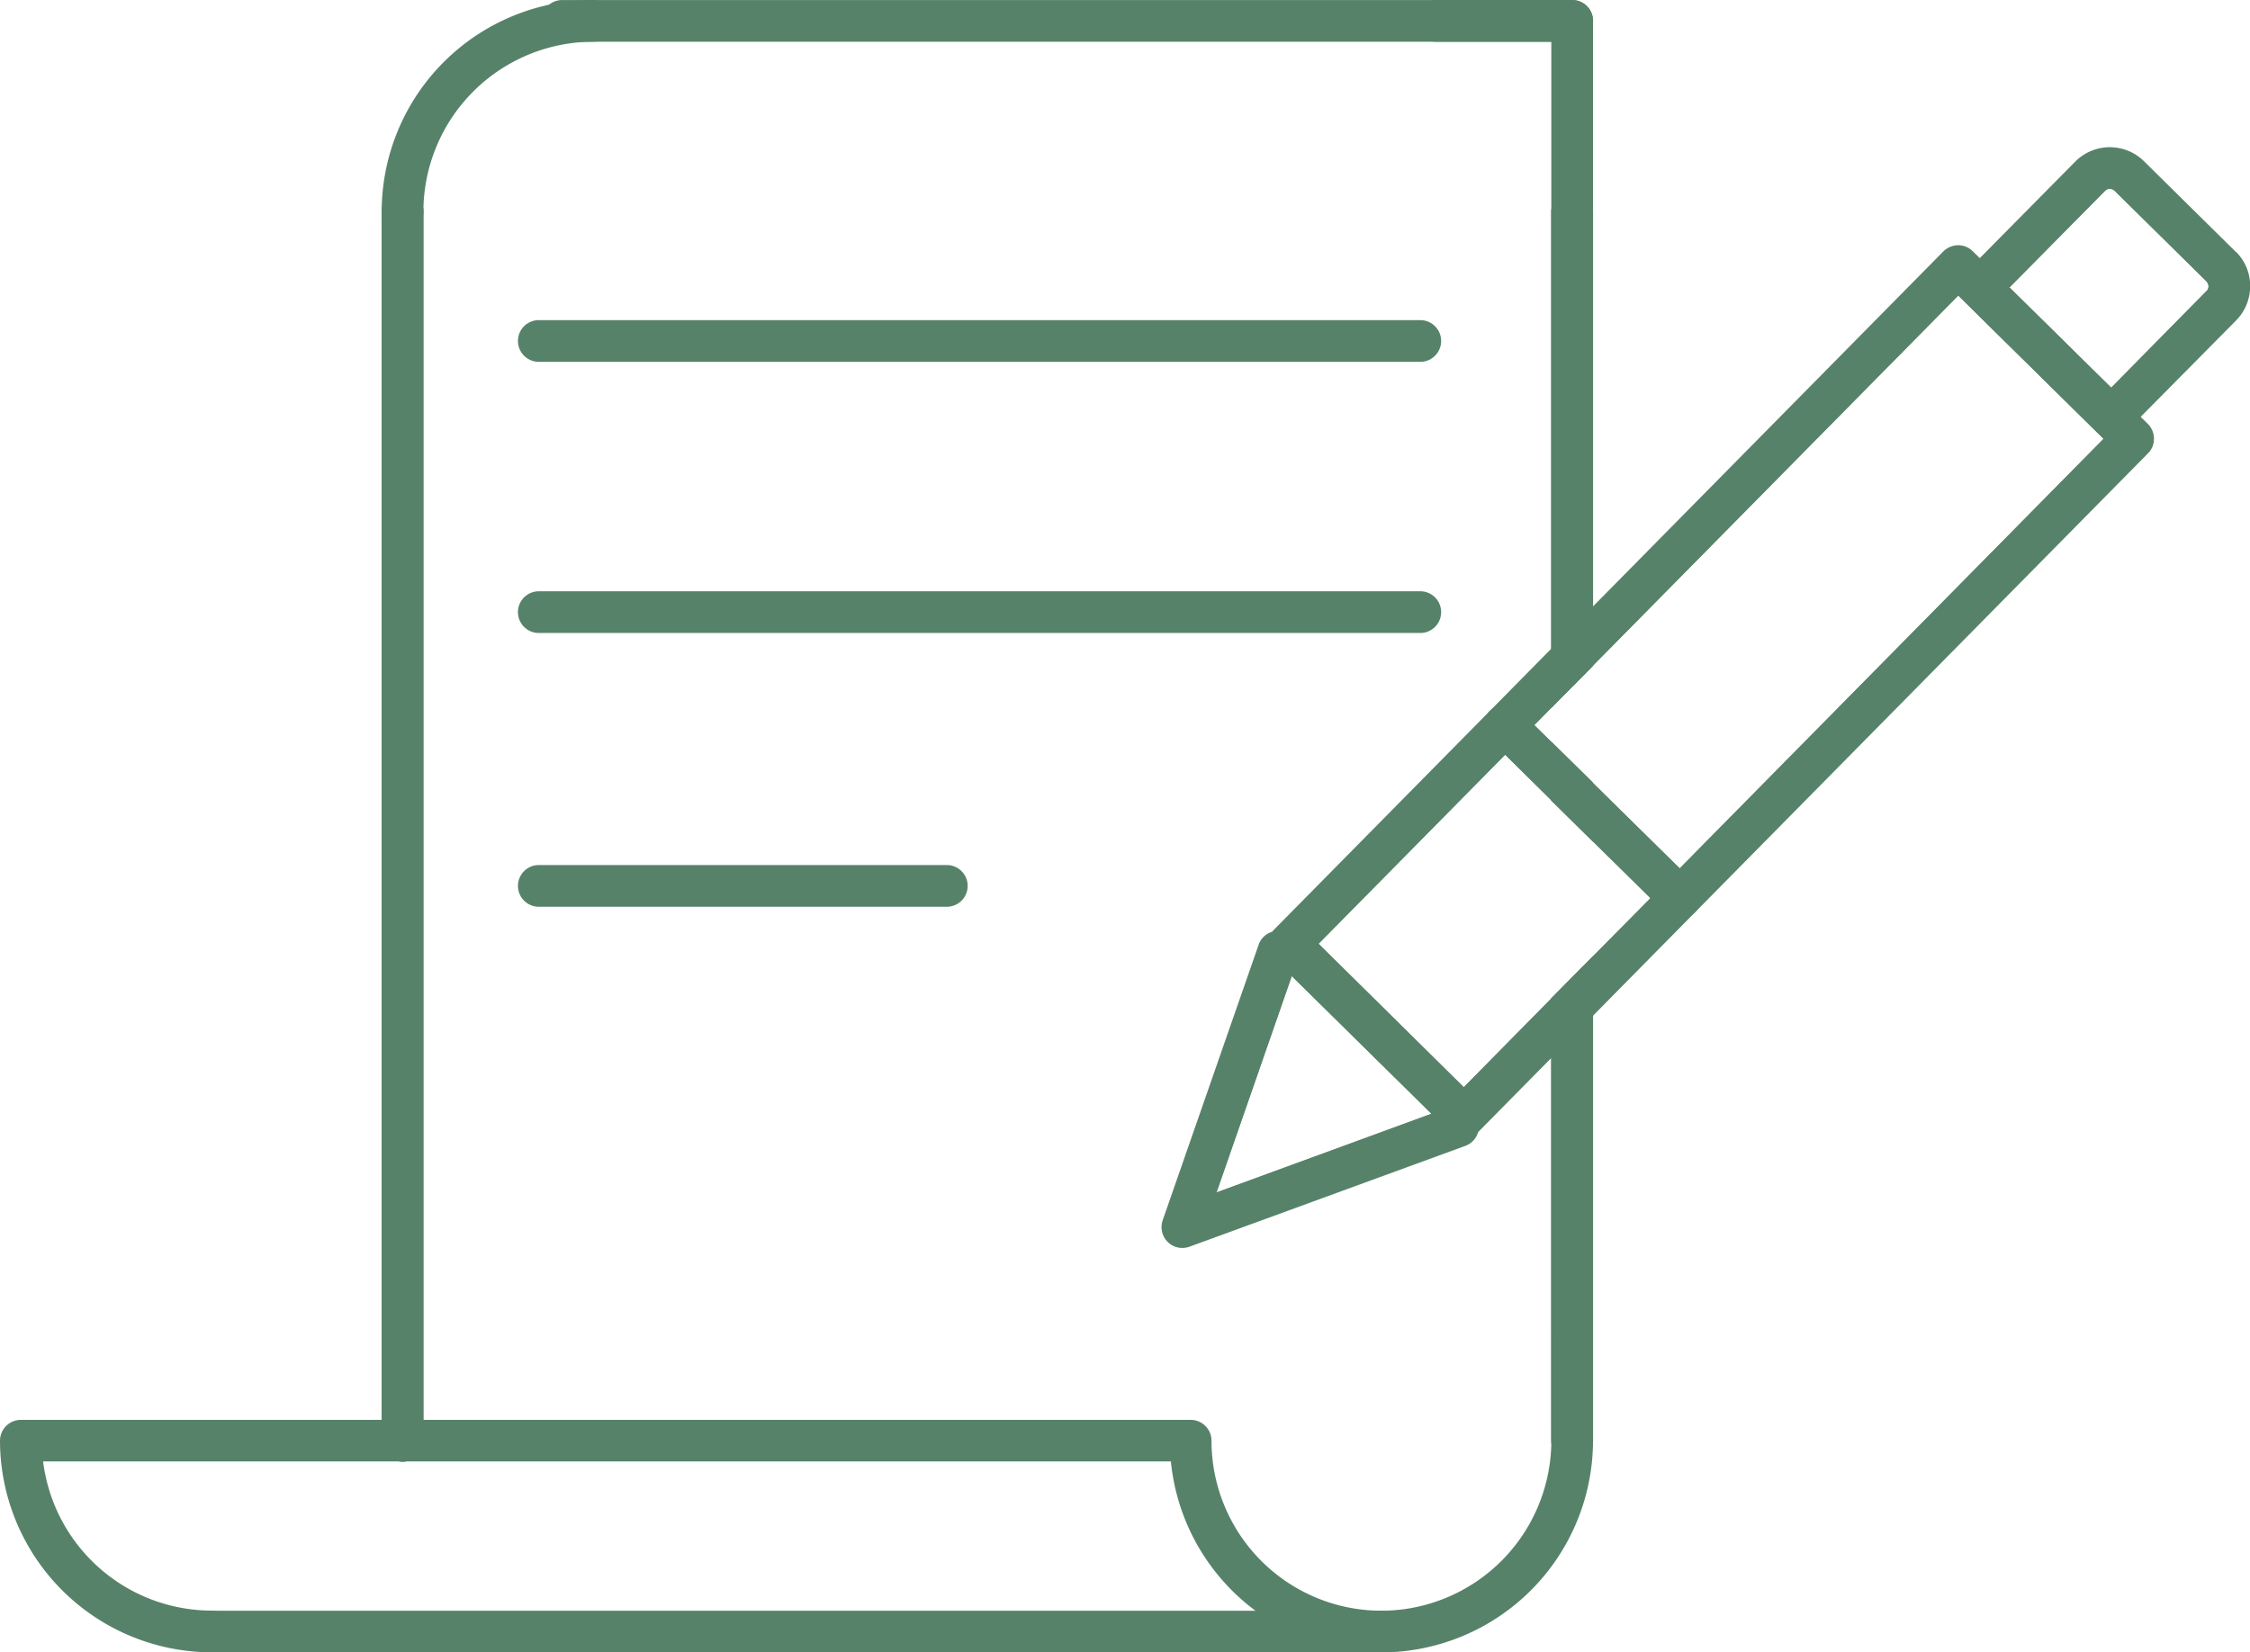
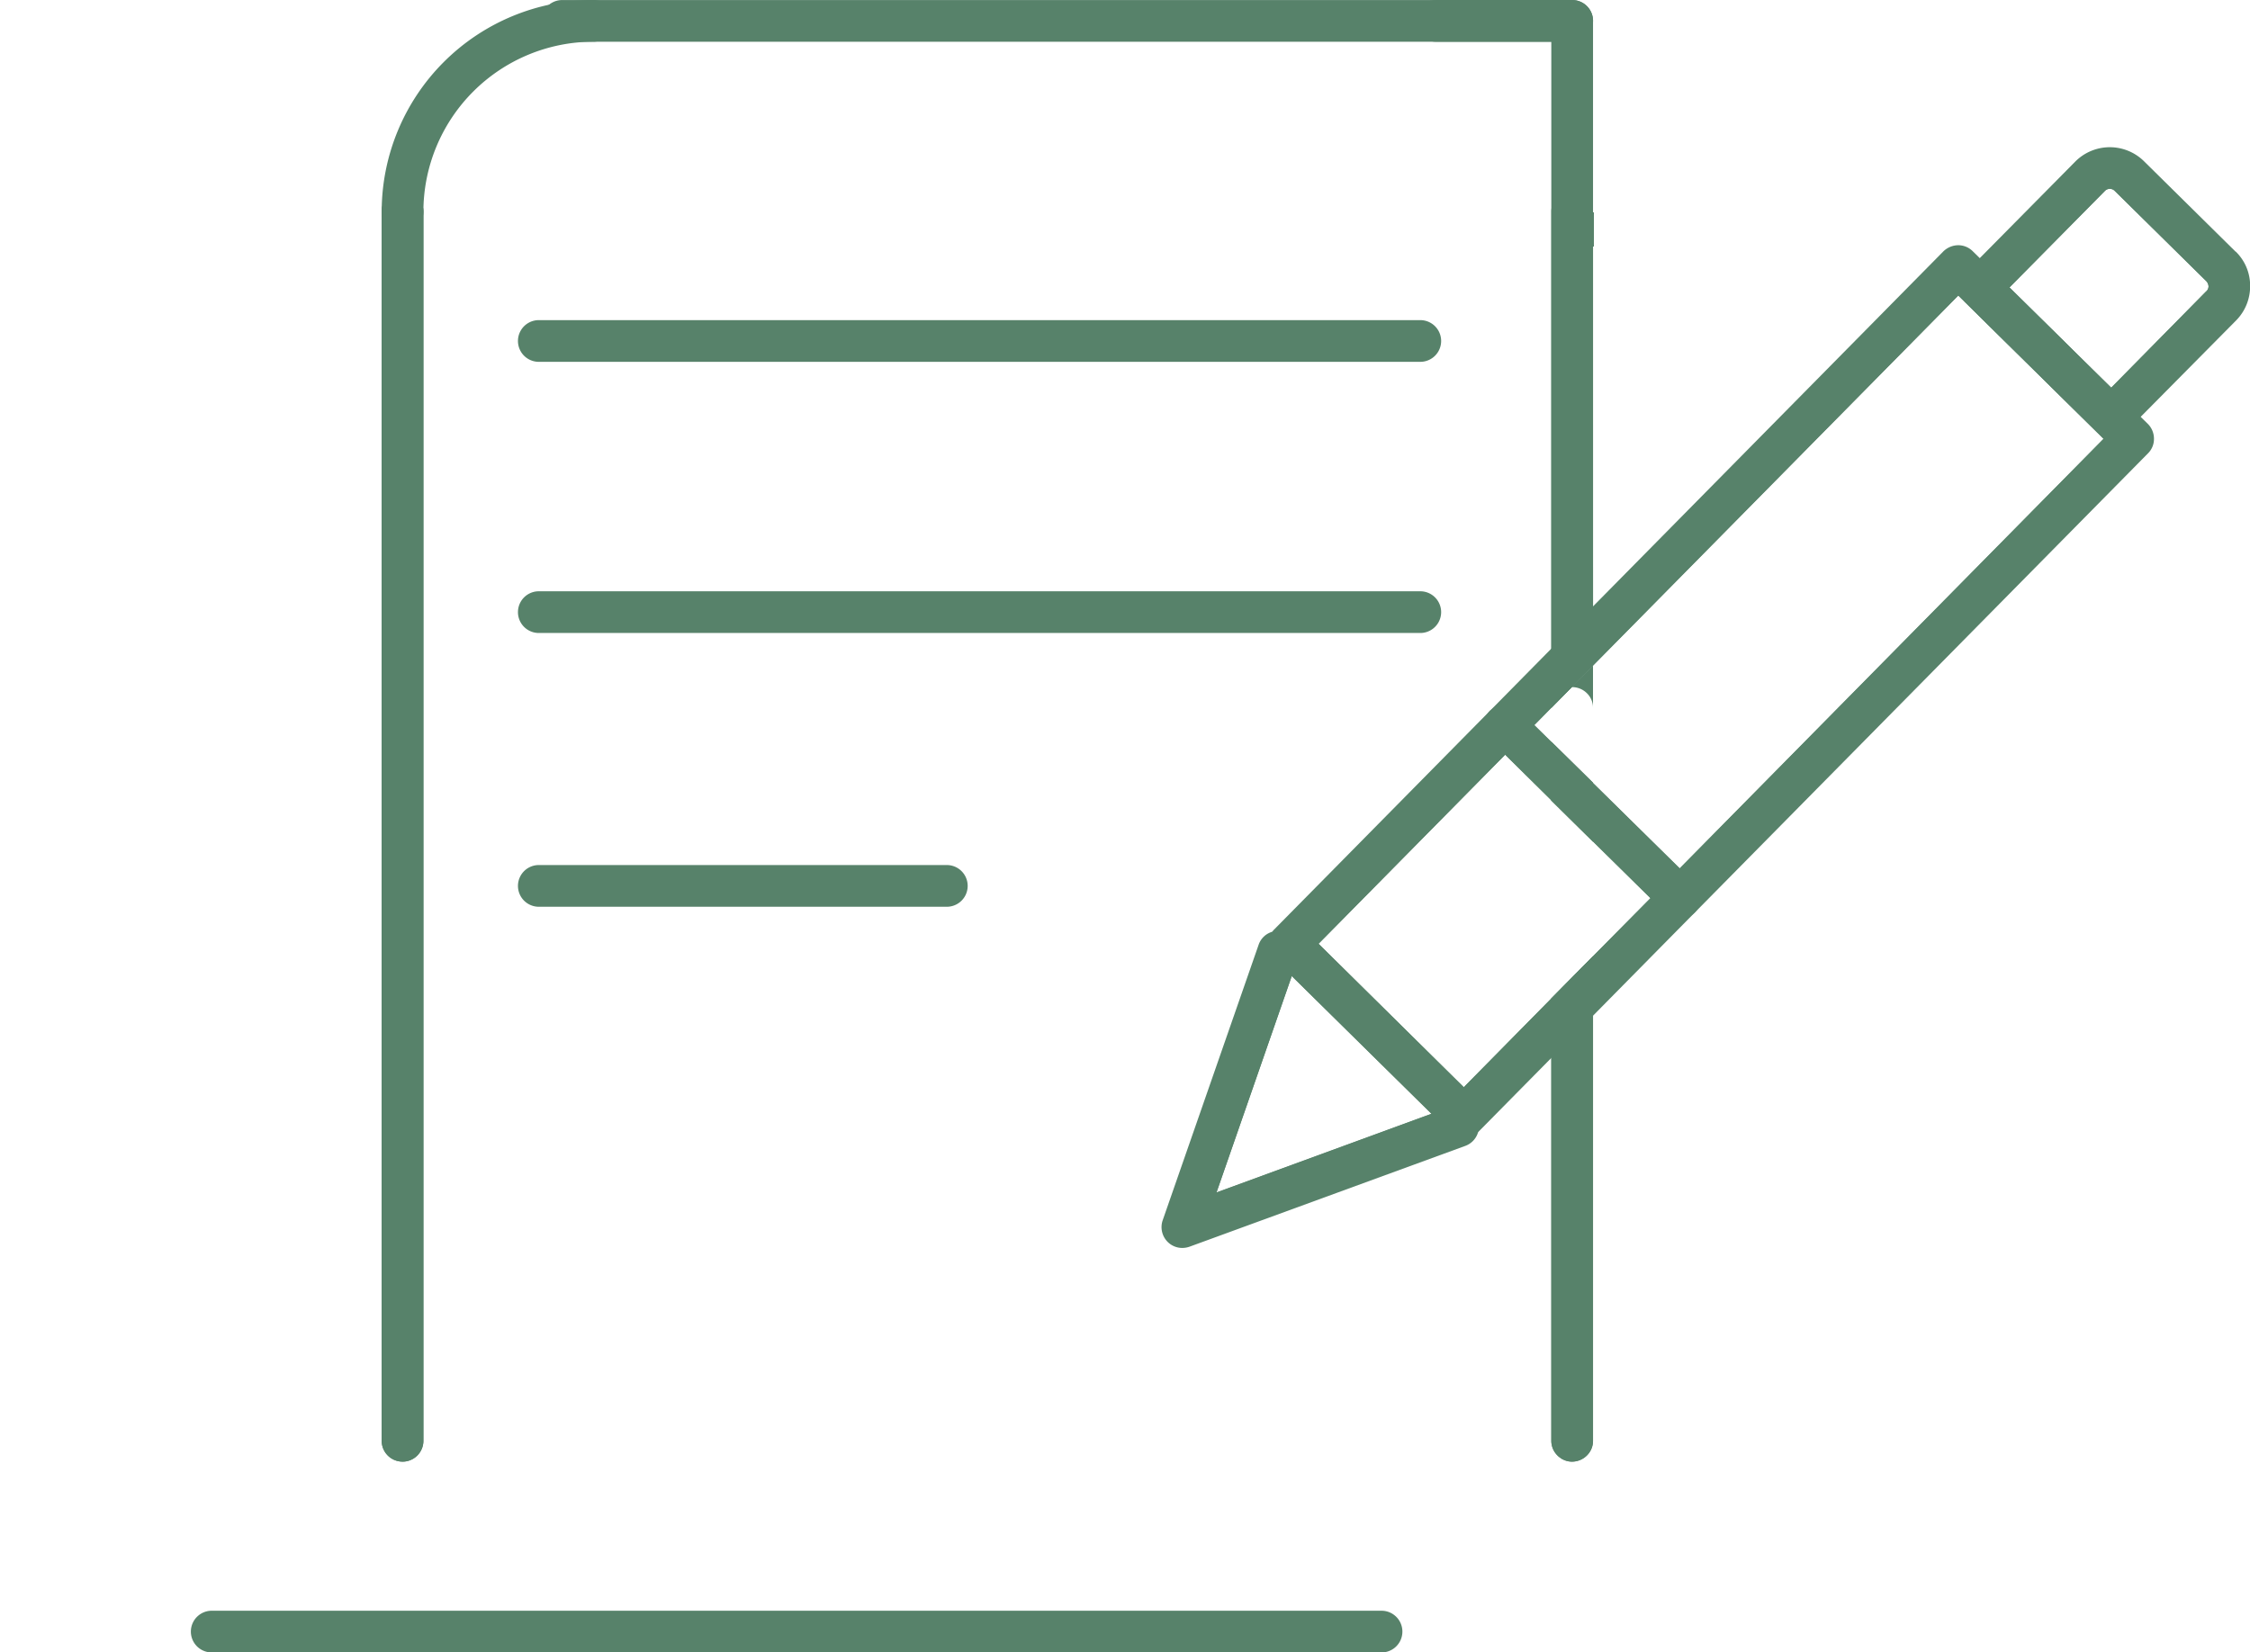
<svg xmlns="http://www.w3.org/2000/svg" id="Group_1970" data-name="Group 1970" width="89.521" height="65.762" viewBox="0 0 89.521 65.762">
  <defs>
    <clipPath id="clip-path">
      <rect id="Rectangle_1415" data-name="Rectangle 1415" width="89.521" height="65.762" fill="#57826a" />
    </clipPath>
  </defs>
  <g id="Group_1969" data-name="Group 1969" transform="translate(0 0)" clip-path="url(#clip-path)">
    <path id="Path_4759" data-name="Path 4759" d="M28.281,64.3a.83.83,0,0,1-.83-.83V14.554a.83.83,0,1,1,1.66,0V63.471a.83.83,0,0,1-.83.83" transform="translate(-12.265 -6.132)" fill="#57826a" />
-     <path id="Path_4760" data-name="Path 4760" d="M113.23,14.555V32.623l-1.66,1.682V14.555a.82.82,0,0,1,.243-.581.686.686,0,0,1,.122-.1.005.005,0,0,1,.006-.006.652.652,0,0,1,.216-.105.891.891,0,0,1,.243-.033.833.833,0,0,1,.586.243.8.8,0,0,1,.243.581" transform="translate(-49.848 -6.135)" fill="#57826a" />
+     <path id="Path_4760" data-name="Path 4760" d="M113.23,14.555V32.623l-1.66,1.682a.82.82,0,0,1,.243-.581.686.686,0,0,1,.122-.1.005.005,0,0,1,.006-.006.652.652,0,0,1,.216-.105.891.891,0,0,1,.243-.033.833.833,0,0,1,.586.243.8.8,0,0,1,.243.581" transform="translate(-49.848 -6.135)" fill="#57826a" />
    <path id="Path_4761" data-name="Path 4761" d="M111.57,53.361,113.23,55v2.335l-1.66-1.643Z" transform="translate(-49.848 -23.841)" fill="#57826a" />
    <path id="Path_4762" data-name="Path 4762" d="M111.57,70.473l1.66-1.682V88.076a.8.8,0,0,1-.243.581.835.835,0,0,1-.94.166.651.651,0,0,1-.105-.061.005.005,0,0,1-.006-.006.685.685,0,0,1-.122-.1.82.82,0,0,1-.243-.581Z" transform="translate(-49.848 -30.735)" fill="#57826a" />
    <path id="Path_4763" data-name="Path 4763" d="M28.281,9.252a.83.83,0,0,1-.83-.83A8.431,8.431,0,0,1,35.873,0a.83.83,0,0,1,0,1.66,6.77,6.77,0,0,0-6.762,6.762.83.83,0,0,1-.83.83" transform="translate(-12.265 0)" fill="#57826a" />
    <path id="Path_4764" data-name="Path 4764" d="M79.947,1.663H39.762a.83.83,0,0,1,0-1.66H79.947a.83.83,0,1,1,0,1.66" transform="translate(-17.394 -0.001)" fill="#57826a" />
    <path id="Path_4765" data-name="Path 4765" d="M113.23,14.551V32.619L111.57,34.3V14.551a.82.82,0,0,1,.243-.581.686.686,0,0,1,.122-.1.005.005,0,0,1,.006-.006.652.652,0,0,1,.216-.105.724.724,0,0,1,.243-.039.841.841,0,0,1,.83.83" transform="translate(-49.848 -6.13)" fill="#57826a" />
    <path id="Path_4766" data-name="Path 4766" d="M111.57,53.361,113.23,55v2.335l-1.66-1.643Z" transform="translate(-49.848 -23.841)" fill="#57826a" />
    <path id="Path_4767" data-name="Path 4767" d="M111.57,70.473l1.66-1.682V88.076a.841.841,0,0,1-.83.83.759.759,0,0,1-.354-.083.651.651,0,0,1-.105-.061.005.005,0,0,1-.006-.006.685.685,0,0,1-.122-.1.82.82,0,0,1-.243-.581Z" transform="translate(-49.848 -30.735)" fill="#57826a" />
    <path id="Path_4768" data-name="Path 4768" d="M28.281,64.3a.83.83,0,0,1-.83-.83V14.554a.83.83,0,1,1,1.66,0V63.471a.83.83,0,0,1-.83.83" transform="translate(-12.265 -6.132)" fill="#57826a" />
    <path id="Path_4769" data-name="Path 4769" d="M108.851.831V26.489l-1.66,1.682V1.661H102.6a.83.83,0,1,1,0-1.66h5.422a.829.829,0,0,1,.83.83" transform="translate(-45.469 0)" fill="#57826a" />
    <path id="Path_4770" data-name="Path 4770" d="M111.57,53.361,113.23,55v2.335l-1.66-1.643Z" transform="translate(-49.848 -23.841)" fill="#57826a" />
-     <path id="Path_4771" data-name="Path 4771" d="M61.722,70.473l1.66-1.682V88.076a8.438,8.438,0,0,1-8.42,8.42h-.006a8.426,8.426,0,0,1-8.37-7.6H1.715a6.772,6.772,0,0,0,6.71,5.936.83.83,0,1,1,0,1.66A8.437,8.437,0,0,1,0,88.071a.832.832,0,0,1,.83-.83H47.372a.829.829,0,0,1,.83.83,6.767,6.767,0,0,0,6.755,6.766h.006a6.774,6.774,0,0,0,6.76-6.76Z" transform="translate(0 -30.735)" fill="#57826a" />
    <path id="Path_4772" data-name="Path 4772" d="M61.1,117.532H14.557a.83.83,0,0,1,0-1.66H61.1a.83.83,0,0,1,0,1.66" transform="translate(-6.133 -51.77)" fill="#57826a" />
    <path id="Path_4773" data-name="Path 4773" d="M73.153,24.689H38.082a.83.83,0,0,1,0-1.66H73.153a.83.83,0,0,1,0,1.66" transform="translate(-16.644 -10.289)" fill="#57826a" />
    <path id="Path_4774" data-name="Path 4774" d="M73.153,44.195H38.082a.83.83,0,0,1,0-1.66H73.153a.83.83,0,0,1,0,1.66" transform="translate(-16.644 -19.004)" fill="#57826a" />
    <path id="Path_4775" data-name="Path 4775" d="M54.315,63.889H38.082a.83.83,0,1,1,0-1.66H54.315a.83.83,0,0,1,0,1.66" transform="translate(-16.644 -27.803)" fill="#57826a" />
    <path id="Path_4776" data-name="Path 4776" d="M151.987,16l-3.646-3.6a1.1,1.1,0,0,0-1.566.011l-3.8,3.839-.581.592L147.622,22l.581-.592,3.8-3.839A1.109,1.109,0,0,0,151.987,16m-.581.985-3.79,3.845-4.044-3.989,3.8-3.845a.272.272,0,0,1,.387,0l3.651,3.6a.34.34,0,0,1,.083.2.278.278,0,0,1-.083.194" transform="translate(-63.622 -5.398)" fill="#57826a" />
    <path id="Path_4777" data-name="Path 4777" d="M151.9,14.744l-3.646-3.6a1.938,1.938,0,0,0-2.738.022L141.725,15l-.586.592a.83.83,0,0,0,.011,1.173l5.233,5.161a.823.823,0,0,0,.57.232h.006a.812.812,0,0,0,.586-.249l.581-.592,3.8-3.839a1.932,1.932,0,0,0,.553-1.372,1.89,1.89,0,0,0-.575-1.366m-9,1.427,3.8-3.845a.272.272,0,0,1,.387,0l3.651,3.6a.34.34,0,0,1,.083.2.278.278,0,0,1-.083.194l-3.79,3.845Z" transform="translate(-62.953 -4.73)" fill="#57826a" />
    <path id="Path_4778" data-name="Path 4778" d="M95.342,74.768,89.5,69.1l-.653-.636-.111.326L85.03,79.42,95.6,75.559l.409-.149Zm-8.951,3.275,2.993-8.614,5.56,5.482Z" transform="translate(-37.99 -30.587)" fill="#57826a" />
    <path id="Path_4779" data-name="Path 4779" d="M96.132,74.96a.824.824,0,0,1-.514.559l-10.97,4.011a.875.875,0,0,1-.288.05.82.82,0,0,1-.581-.238.833.833,0,0,1-.2-.863l3.817-10.965a.813.813,0,0,1,.553-.52.826.826,0,0,1,.5.011.731.731,0,0,1,.371.266.826.826,0,0,1,.177.6.633.633,0,0,1-.039.194l-.127.365-.116.332L85.72,77.372l8.553-3.131.4-.144.376-.138a.854.854,0,0,1,.094-.028.827.827,0,0,1,.692.149.849.849,0,0,1,.282.376.826.826,0,0,1,.017.5" transform="translate(-37.319 -29.916)" fill="#57826a" />
    <path id="Path_4780" data-name="Path 4780" d="M102.469,37.408l-.581.586,1.256,1.239V38.072Zm23.545-11.673-.592-.586L120.2,20l-.592-.581-.277-.277L104.8,33.862l-1.66,1.687-1.261,1.278-.581.592-.586.586-7.795,7.9-.21.216.387.382,6.146,6.063.426.42.266-.271,3.209-3.247,1.66-1.682,2.871-2.91.586-.592.581-.592L126.29,26.012ZM104.8,46.608l-1.66,1.682-3.48,3.53L93.883,46.11l7.419-7.518.006-.006,1.837,1.815,1.66,1.643,2.285,2.252Zm3.452-3.5-3.452-3.4-1.66-1.638-.675-.664.675-.686,1.66-1.682,14.533-14.727.282.277,5.233,5.161.266.266Zm-5.787-5.7-.581.586,1.256,1.239V38.072Z" transform="translate(-41.422 -8.552)" fill="#57826a" />
    <path id="Path_4781" data-name="Path 4781" d="M126.206,24.749l-.282-.277-.586-.581-.006-.006-.586-.575L120.7,19.322l-.592-.586-.586-.581-.282-.277a.819.819,0,0,0-.586-.238.858.858,0,0,0-.586.249L104.133,32.013l-1.66,1.682-2.406,2.44-.061.061L91.448,44.87a.361.361,0,0,0-.072.089.822.822,0,0,0,.083,1.084l.033.033.006.006.647.642,5.56,5.482.006.006.647.642.006.006.055.05a.822.822,0,0,0,.581.243.79.79,0,0,0,.564-.227.1.1,0,0,0,.028-.022l2.882-2.921,1.66-1.682,4.044-4.1,18.035-18.278a.8.8,0,0,0,.238-.586.829.829,0,0,0-.243-.586M106.418,43.625l-2.285,2.312-1.66,1.682-3.48,3.53-5.781-5.709,7.419-7.518.006-.006.575-.586.006-.006.581-.586.675-.686,1.66-1.682,14.533-14.727.282.277,5.233,5.161.266.266L107.585,42.441l-.006.006-.581.586Z" transform="translate(-40.751 -7.881)" fill="#57826a" />
    <path id="Path_4782" data-name="Path 4782" d="M115.112,58.961a.835.835,0,0,1-1.173.006l-.586-.581-2.285-2.252-1.66-1.643-1.837-1.815-.592-.581a.826.826,0,0,1-.039-1.14A.239.239,0,0,1,107,50.9a.833.833,0,0,1,1.145.022l.586.581.675.664,1.66,1.638,3.452,3.4.586.581a.831.831,0,0,1,.006,1.178" transform="translate(-47.686 -22.642)" fill="#57826a" />
  </g>
</svg>